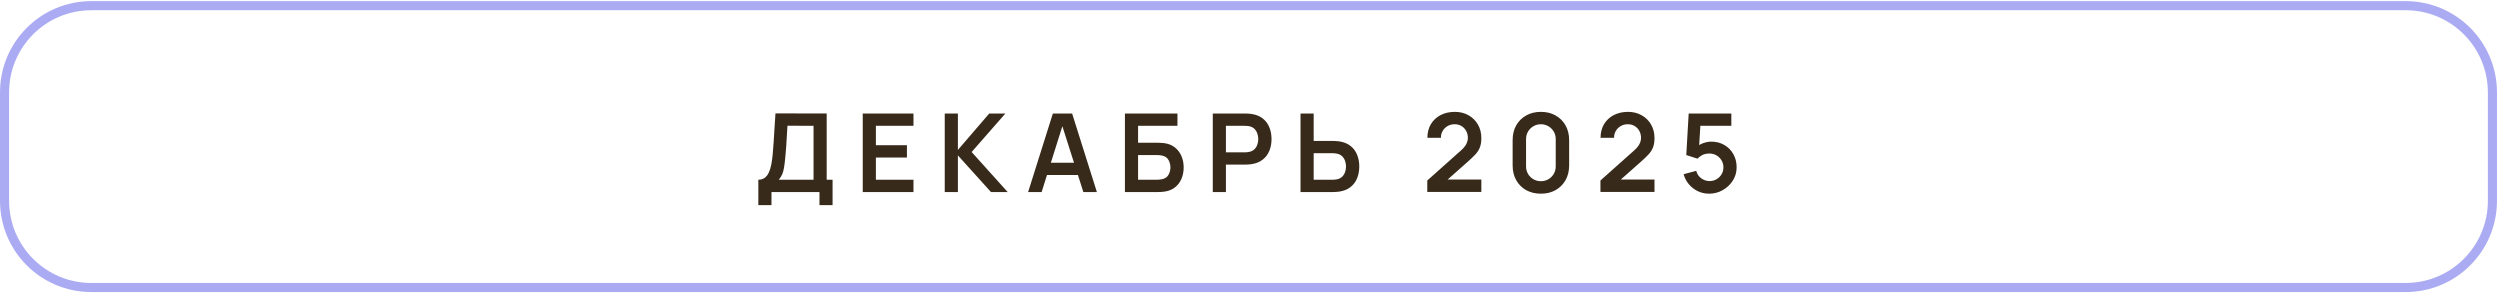
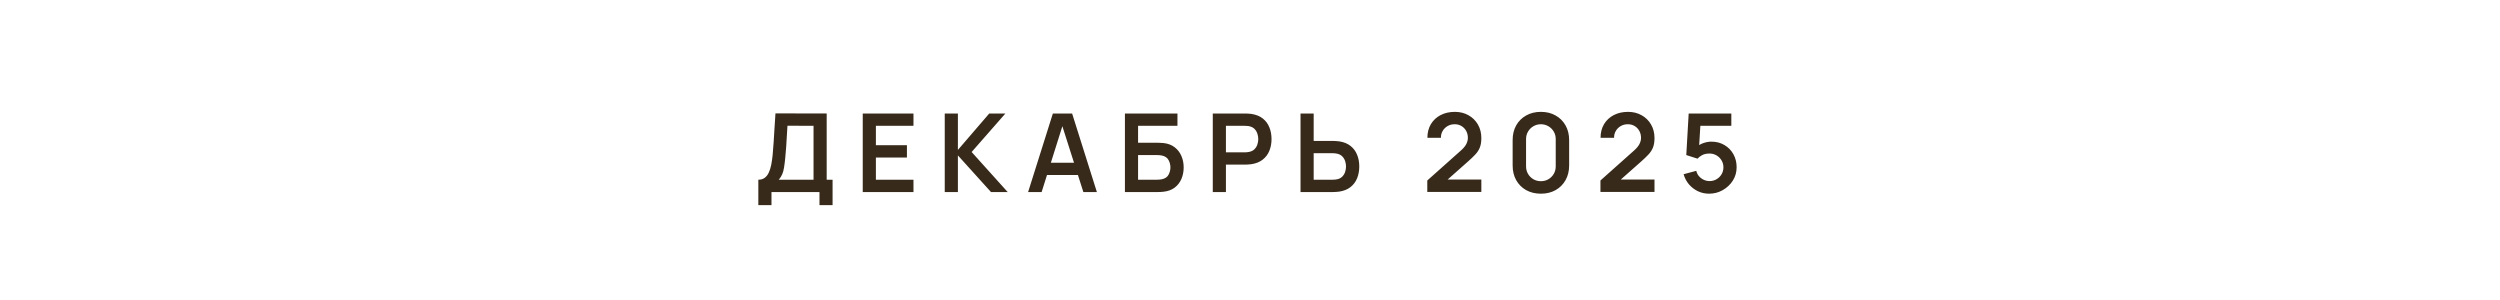
<svg xmlns="http://www.w3.org/2000/svg" width="275" height="33" viewBox="0 0 275 33" fill="none">
-   <path d="M10.04 0.625H264.627C269.896 0.625 274.167 4.896 274.167 10.165V22.085C274.167 27.354 269.896 31.625 264.627 31.625H10.04C4.771 31.625 0.5 27.354 0.5 22.085V10.165C0.5 4.896 4.771 0.625 10.04 0.625Z" stroke="#AAABF3" />
  <path d="M83.417 22.565V19.769C83.697 19.769 83.931 19.699 84.119 19.559C84.307 19.419 84.457 19.225 84.569 18.977C84.685 18.729 84.775 18.441 84.839 18.113C84.903 17.781 84.953 17.429 84.989 17.057C85.033 16.565 85.071 16.083 85.103 15.611C85.135 15.135 85.165 14.643 85.193 14.135C85.225 13.623 85.261 13.069 85.301 12.473L90.935 12.485V19.769H91.583V22.565H90.143V21.125H84.863V22.565H83.417ZM85.667 19.769H89.489V13.841L86.621 13.829C86.593 14.249 86.569 14.641 86.549 15.005C86.533 15.365 86.511 15.731 86.483 16.103C86.459 16.475 86.425 16.881 86.381 17.321C86.341 17.753 86.297 18.113 86.249 18.401C86.205 18.689 86.139 18.939 86.051 19.151C85.963 19.359 85.835 19.565 85.667 19.769ZM94.902 21.125V12.485H100.482V13.841H96.348V15.971H99.762V17.327H96.348V19.769H100.482V21.125H94.902ZM103.922 21.125V12.485H105.368V16.493L108.818 12.485H110.594L106.88 16.721L110.846 21.125H109.01L105.368 17.093V21.125H103.922ZM113.091 21.125L115.815 12.485H117.933L120.657 21.125H119.169L116.697 13.373H117.021L114.579 21.125H113.091ZM114.609 19.253V17.903H119.145V19.253H114.609ZM123.742 21.125V12.485H129.52V13.841H125.188V15.701H127.312C127.392 15.701 127.498 15.705 127.63 15.713C127.766 15.717 127.89 15.725 128.002 15.737C128.486 15.793 128.89 15.947 129.214 16.199C129.542 16.451 129.788 16.769 129.952 17.153C130.12 17.537 130.204 17.957 130.204 18.413C130.204 18.869 130.122 19.291 129.958 19.679C129.794 20.063 129.548 20.381 129.22 20.633C128.896 20.881 128.49 21.033 128.002 21.089C127.89 21.101 127.768 21.111 127.636 21.119C127.504 21.123 127.396 21.125 127.312 21.125H123.742ZM125.188 19.769H127.252C127.332 19.769 127.422 19.765 127.522 19.757C127.622 19.749 127.714 19.737 127.798 19.721C128.158 19.645 128.406 19.477 128.542 19.217C128.678 18.957 128.746 18.689 128.746 18.413C128.746 18.133 128.678 17.865 128.542 17.609C128.406 17.349 128.158 17.181 127.798 17.105C127.714 17.085 127.622 17.073 127.522 17.069C127.422 17.061 127.332 17.057 127.252 17.057H125.188V19.769ZM133.406 21.125V12.485H136.976C137.06 12.485 137.168 12.489 137.3 12.497C137.432 12.501 137.554 12.513 137.666 12.533C138.166 12.609 138.578 12.775 138.902 13.031C139.23 13.287 139.472 13.611 139.628 14.003C139.788 14.391 139.868 14.823 139.868 15.299C139.868 15.771 139.788 16.203 139.628 16.595C139.468 16.983 139.224 17.305 138.896 17.561C138.572 17.817 138.162 17.983 137.666 18.059C137.554 18.075 137.43 18.087 137.294 18.095C137.162 18.103 137.056 18.107 136.976 18.107H134.852V21.125H133.406ZM134.852 16.757H136.916C136.996 16.757 137.086 16.753 137.186 16.745C137.286 16.737 137.378 16.721 137.462 16.697C137.702 16.637 137.89 16.531 138.026 16.379C138.166 16.227 138.264 16.055 138.32 15.863C138.38 15.671 138.41 15.483 138.41 15.299C138.41 15.115 138.38 14.927 138.32 14.735C138.264 14.539 138.166 14.365 138.026 14.213C137.89 14.061 137.702 13.955 137.462 13.895C137.378 13.871 137.286 13.857 137.186 13.853C137.086 13.845 136.996 13.841 136.916 13.841H134.852V16.757ZM143.058 21.125V12.485H144.504V15.503H146.628C146.708 15.503 146.816 15.507 146.952 15.515C147.088 15.519 147.212 15.531 147.324 15.551C147.82 15.627 148.23 15.793 148.554 16.049C148.882 16.305 149.124 16.629 149.28 17.021C149.44 17.409 149.52 17.839 149.52 18.311C149.52 18.787 149.44 19.221 149.28 19.613C149.124 20.001 148.882 20.323 148.554 20.579C148.23 20.835 147.82 21.001 147.324 21.077C147.212 21.093 147.088 21.105 146.952 21.113C146.82 21.121 146.712 21.125 146.628 21.125H143.058ZM144.504 19.769H146.568C146.652 19.769 146.742 19.765 146.838 19.757C146.938 19.749 147.032 19.735 147.12 19.715C147.356 19.655 147.542 19.549 147.678 19.397C147.818 19.245 147.916 19.073 147.972 18.881C148.032 18.685 148.062 18.495 148.062 18.311C148.062 18.127 148.032 17.939 147.972 17.747C147.916 17.555 147.818 17.383 147.678 17.231C147.542 17.079 147.356 16.973 147.12 16.913C147.032 16.889 146.938 16.873 146.838 16.865C146.742 16.857 146.652 16.853 146.568 16.853H144.504V19.769ZM157.002 21.113V19.853L160.698 16.559C160.986 16.303 161.186 16.061 161.298 15.833C161.41 15.605 161.466 15.385 161.466 15.173C161.466 14.885 161.404 14.629 161.28 14.405C161.156 14.177 160.984 13.997 160.764 13.865C160.548 13.733 160.298 13.667 160.014 13.667C159.714 13.667 159.448 13.737 159.216 13.877C158.988 14.013 158.81 14.195 158.682 14.423C158.554 14.651 158.494 14.897 158.502 15.161H157.014C157.014 14.585 157.142 14.083 157.398 13.655C157.658 13.227 158.014 12.895 158.466 12.659C158.922 12.423 159.448 12.305 160.044 12.305C160.596 12.305 161.092 12.429 161.532 12.677C161.972 12.921 162.318 13.261 162.57 13.697C162.822 14.129 162.948 14.627 162.948 15.191C162.948 15.603 162.892 15.949 162.78 16.229C162.668 16.509 162.5 16.767 162.276 17.003C162.056 17.239 161.782 17.501 161.454 17.789L158.832 20.111L158.7 19.751H162.948V21.113H157.002ZM169.498 21.305C168.886 21.305 168.346 21.175 167.878 20.915C167.41 20.651 167.044 20.285 166.78 19.817C166.52 19.349 166.39 18.809 166.39 18.197V15.413C166.39 14.801 166.52 14.261 166.78 13.793C167.044 13.325 167.41 12.961 167.878 12.701C168.346 12.437 168.886 12.305 169.498 12.305C170.11 12.305 170.648 12.437 171.112 12.701C171.58 12.961 171.946 13.325 172.21 13.793C172.474 14.261 172.606 14.801 172.606 15.413V18.197C172.606 18.809 172.474 19.349 172.21 19.817C171.946 20.285 171.58 20.651 171.112 20.915C170.648 21.175 170.11 21.305 169.498 21.305ZM169.498 19.931C169.802 19.931 170.078 19.859 170.326 19.715C170.574 19.567 170.77 19.371 170.914 19.127C171.058 18.879 171.13 18.603 171.13 18.299V15.305C171.13 14.997 171.058 14.721 170.914 14.477C170.77 14.229 170.574 14.033 170.326 13.889C170.078 13.741 169.802 13.667 169.498 13.667C169.194 13.667 168.918 13.741 168.67 13.889C168.422 14.033 168.226 14.229 168.082 14.477C167.938 14.721 167.866 14.997 167.866 15.305V18.299C167.866 18.603 167.938 18.879 168.082 19.127C168.226 19.371 168.422 19.567 168.67 19.715C168.918 19.859 169.194 19.931 169.498 19.931ZM176.049 21.113V19.853L179.745 16.559C180.033 16.303 180.233 16.061 180.345 15.833C180.457 15.605 180.513 15.385 180.513 15.173C180.513 14.885 180.451 14.629 180.327 14.405C180.203 14.177 180.031 13.997 179.811 13.865C179.595 13.733 179.345 13.667 179.061 13.667C178.761 13.667 178.495 13.737 178.263 13.877C178.035 14.013 177.857 14.195 177.729 14.423C177.601 14.651 177.541 14.897 177.549 15.161H176.061C176.061 14.585 176.189 14.083 176.445 13.655C176.705 13.227 177.061 12.895 177.513 12.659C177.969 12.423 178.495 12.305 179.091 12.305C179.643 12.305 180.139 12.429 180.579 12.677C181.019 12.921 181.365 13.261 181.617 13.697C181.869 14.129 181.995 14.627 181.995 15.191C181.995 15.603 181.939 15.949 181.827 16.229C181.715 16.509 181.547 16.767 181.323 17.003C181.103 17.239 180.829 17.501 180.501 17.789L177.879 20.111L177.747 19.751H181.995V21.113H176.049ZM187.999 21.305C187.559 21.305 187.149 21.215 186.769 21.035C186.389 20.851 186.061 20.599 185.785 20.279C185.513 19.959 185.317 19.587 185.197 19.163L186.589 18.791C186.645 19.023 186.747 19.223 186.895 19.391C187.047 19.559 187.223 19.689 187.423 19.781C187.627 19.873 187.837 19.919 188.053 19.919C188.333 19.919 188.589 19.851 188.821 19.715C189.053 19.579 189.237 19.397 189.373 19.169C189.509 18.937 189.577 18.681 189.577 18.401C189.577 18.121 189.507 17.867 189.367 17.639C189.231 17.407 189.047 17.225 188.815 17.093C188.583 16.957 188.329 16.889 188.053 16.889C187.721 16.889 187.445 16.949 187.225 17.069C187.009 17.189 186.843 17.317 186.727 17.453L185.491 17.057L185.755 12.485H190.447V13.841H186.529L187.069 13.331L186.877 16.511L186.613 16.187C186.837 15.983 187.097 15.831 187.393 15.731C187.689 15.631 187.975 15.581 188.251 15.581C188.791 15.581 189.269 15.705 189.685 15.953C190.105 16.197 190.433 16.531 190.669 16.955C190.909 17.379 191.029 17.861 191.029 18.401C191.029 18.941 190.889 19.431 190.609 19.871C190.329 20.307 189.959 20.655 189.499 20.915C189.043 21.175 188.543 21.305 187.999 21.305Z" fill="#372A1A" />
</svg>